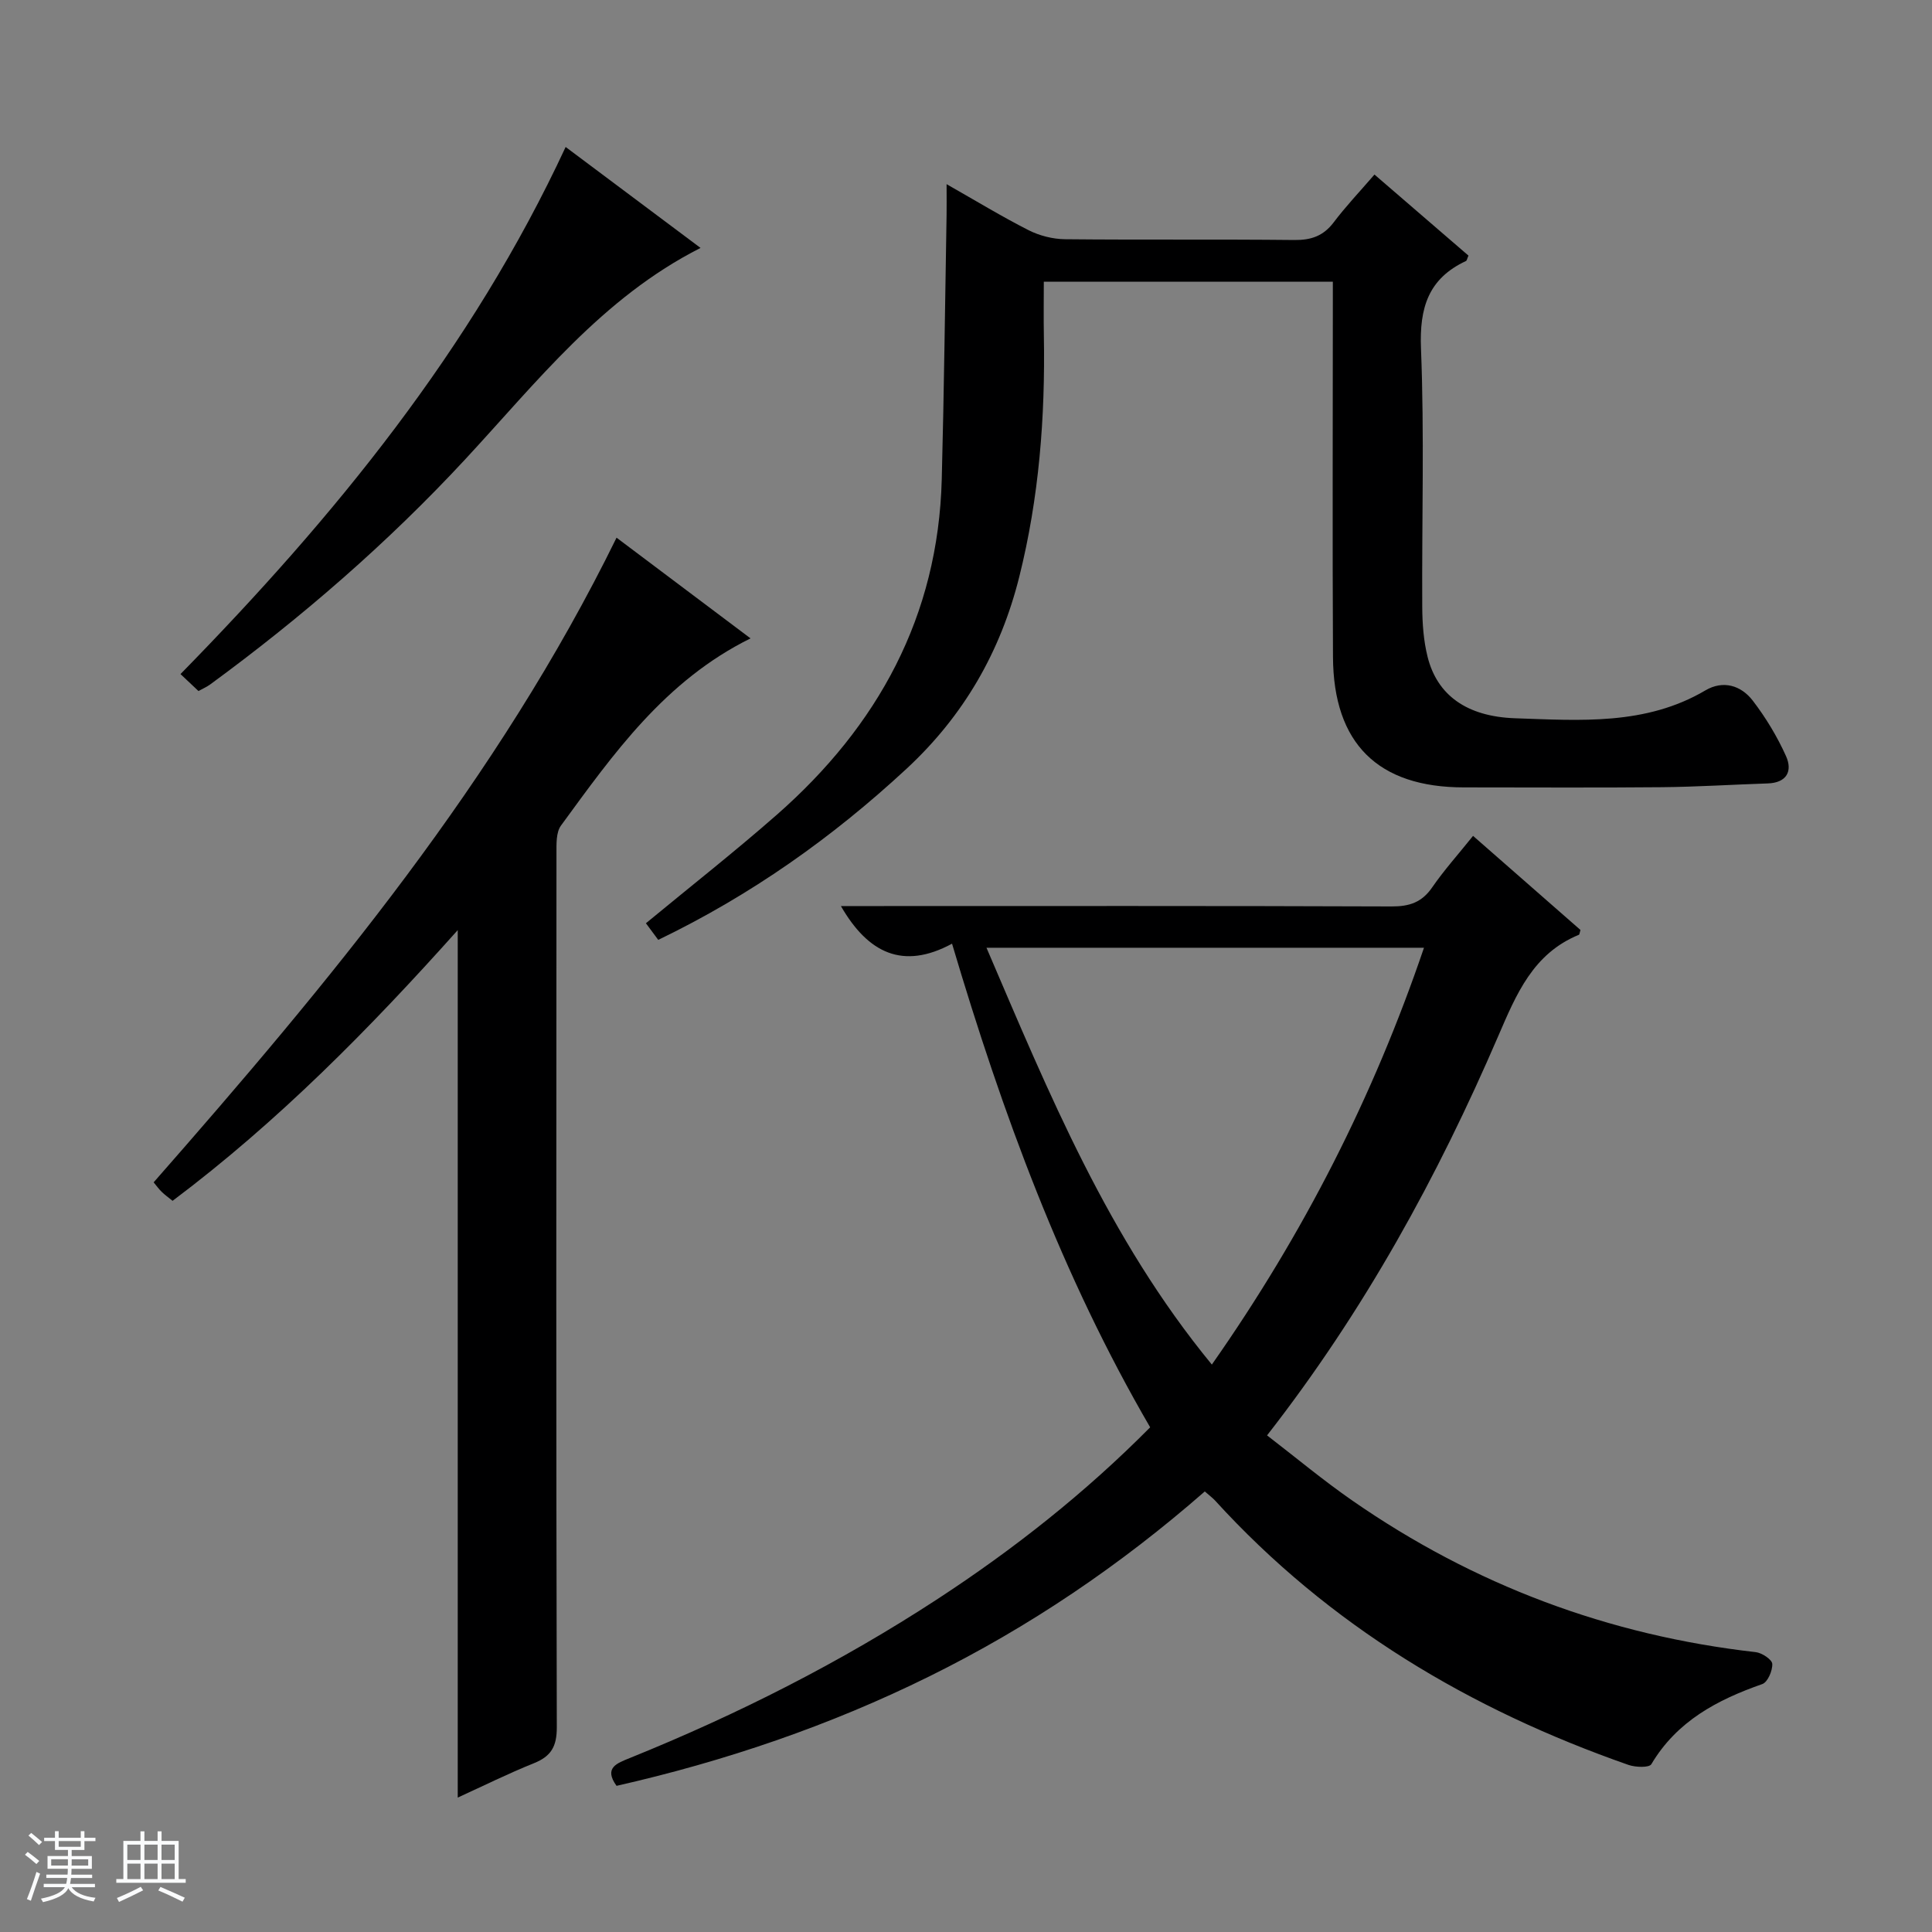
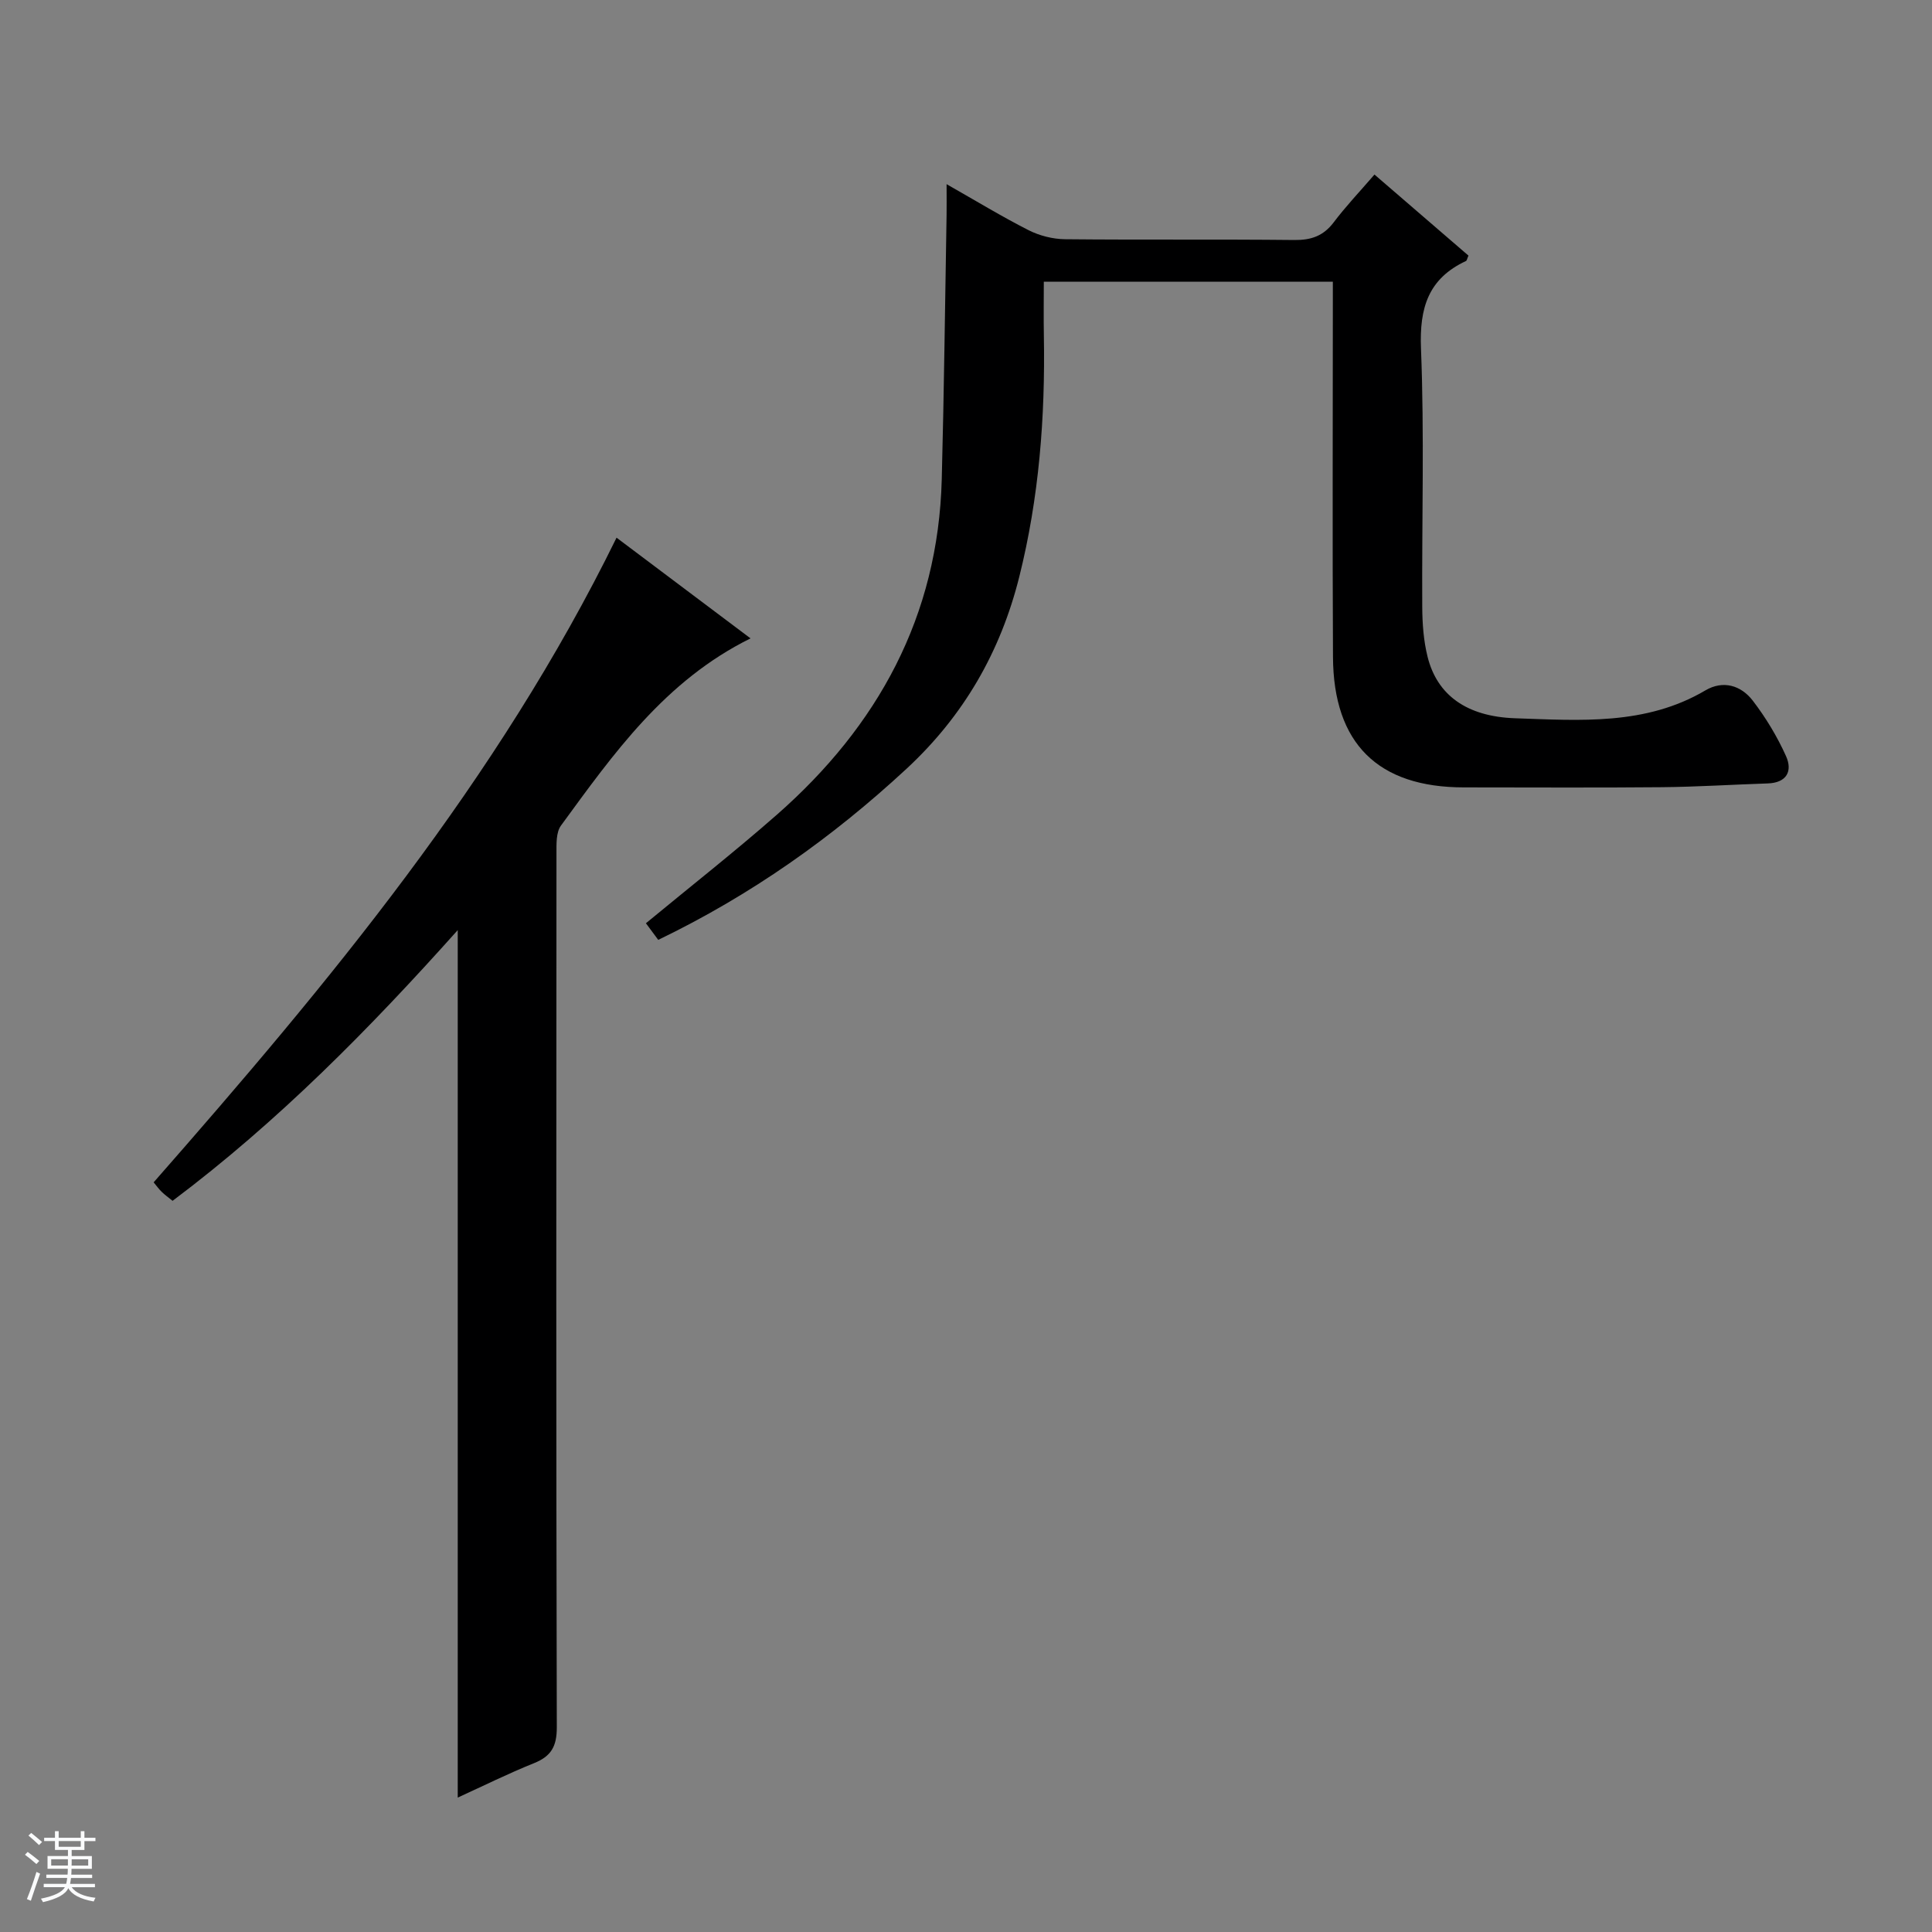
<svg xmlns="http://www.w3.org/2000/svg" enable-background="new 0 0 400 400" viewBox="0 0 400 400">
  <rect x="0" y="0" width="400" height="400" fill="#808080" stroke="none" />
  <path d="m5.17 384 .56-.58c.85.61 1.65 1.24 2.4 1.87l-.59.64c-.84-.73-1.63-1.38-2.37-1.93m1.22 9.53-.82-.34c.71-1.76 1.37-3.64 1.98-5.63.24.13.5.25.76.36-.6 1.67-1.24 3.54-1.92 5.61m-.5-13.5.57-.54c.56.44 1.31 1.06 2.26 1.87l-.64.64c-.68-.66-1.41-1.32-2.19-1.97m3.25.46h2.24v-1.36h.77v1.36h4.57v-1.36h.76v1.36h2.28v.69h-2.28v1.84h-2.64v1.26h4.18v2.64h-4.21c0 .45-.02.86-.05 1.21h4.32v.69h-4.38c-.04.34-.1.75-.19 1.22h5.15v.69h-4.82c.87 1.19 2.51 1.92 4.93 2.19-.17.31-.3.57-.37.76-2.77-.49-4.52-1.41-5.26-2.76-.56 1.26-2.3 2.23-5.24 2.9-.12-.24-.26-.48-.43-.72 2.73-.55 4.38-1.34 4.96-2.38h-4.38v-.69h4.65c.1-.38.17-.79.21-1.22h-4.32v-.69h4.4c.03-.34.05-.75.05-1.21h-4.2v-2.64h4.23v-1.26h-2.69v-1.84h-2.24zm1.46 4.46v1.29h3.45c.01-.4.02-.57.01-.53v-.32-.45h-3.46zm1.55-2.59h4.57v-1.19h-4.57zm6.11 2.59h-3.42v.77c-.01.19-.01.37-.02.53h3.44z" fill="#fafbfc" />
-   <path d="m32.63 379.16h.82v1.98h3.54v7.89h1.46v.78h-14.37v-.78h1.46v-7.89h3.54v-1.98h.82v1.98h2.73zm-3.49 11.48.5.73c-1.61.82-3.28 1.63-5 2.41-.13-.27-.28-.55-.44-.82 1.75-.72 3.4-1.49 4.94-2.32m-2.78-5.55h2.73v-3.18h-2.73zm0 3.95h2.73v-3.2h-2.73zm3.54-3.95h2.73v-3.18h-2.73zm0 3.95h2.73v-3.2h-2.73zm7.89 4.68c-1.84-.92-3.51-1.7-5.02-2.32l.45-.73c1.89.8 3.57 1.55 5.04 2.23zm-1.62-11.81h-2.73v3.18h2.73zm-2.73 7.13h2.73v-3.2h-2.73v3.19z" fill="#fafbfc" />
  <g fill="#000001">
-     <path d="m249.44 308.79c-17.44 15.25-36.37 28.08-57.04 38.29-20.64 10.2-42.28 17.56-64.75 22.66-2.7-3.74.07-4.68 2.8-5.78 22.25-9 43.58-19.78 63.69-32.92 15.77-10.31 30.5-21.92 43.99-35.53-18.23-31.31-30.56-64.89-41.02-100.13-10.2 5.51-17.41 1.92-23.01-7.79h6.07c35.99 0 71.98-.06 107.96.08 3.69.01 6.26-.85 8.39-3.95 2.44-3.54 5.34-6.77 8.46-10.66 7.61 6.66 15.01 13.15 22.24 19.48-.21.7-.22.96-.31.99-9.51 3.88-12.98 12.32-16.72 20.99-12.54 29.1-27.66 56.76-47.86 82.66 5.92 4.55 11.6 9.3 17.66 13.5 25.18 17.48 53.04 27.92 83.53 31.38 1.28.15 3.36 1.53 3.41 2.43.07 1.4-.95 3.79-2.07 4.18-9.34 3.27-17.67 7.67-22.97 16.59-.44.75-3.28.65-4.72.15-32.86-11.49-62-28.83-85.63-54.77-.55-.59-1.22-1.07-2.1-1.85zm1.46-26.27c19.04-27.15 33.46-55.54 43.92-86.3-30.31 0-60.07 0-90.58 0 12.95 30.21 25.2 60.19 46.66 86.3z" />
    <path d="m284.57 36.14c6.71 5.79 13.11 11.31 19.46 16.78-.27.6-.32 1.02-.52 1.12-7.81 3.65-9.65 9.71-9.31 18.13.71 17.8.16 35.64.26 53.47.02 3.46.27 7.02 1.11 10.36 1.98 7.91 8.08 12.37 18.15 12.71 13.41.45 27 1.52 39.36-5.77 3.68-2.17 7.39-1.04 9.82 2.13 2.7 3.52 5.05 7.42 6.87 11.46 1.39 3.08.2 5.54-3.79 5.67-7.31.24-14.61.71-21.92.78-13.66.13-27.32.04-40.98.04-17.77 0-27.01-9.07-27.1-27.01-.13-24.32-.03-48.64-.03-72.97 0-1.47 0-2.93 0-4.71-19.98 0-39.56 0-59.84 0 0 3.63-.06 7.38.01 11.14.3 16.86-.99 33.55-5.09 49.95-3.89 15.54-11.5 28.78-23.38 39.78-15.37 14.24-32.2 26.15-51.37 35.39-.97-1.31-1.81-2.45-2.55-3.44 9.24-7.63 18.38-14.81 27.11-22.47 20.94-18.39 33.4-41.11 34.14-69.45.48-18.26.68-36.52 1-54.79.03-1.8 0-3.6 0-6.31 6.1 3.46 11.44 6.72 17 9.54 2.26 1.14 5 1.83 7.52 1.86 15.82.16 31.65-.01 47.48.16 3.48.04 5.99-.83 8.12-3.62 2.51-3.33 5.38-6.35 8.47-9.93z" />
    <path d="m127.65 111.32c9.24 6.94 18.38 13.81 27.74 20.85-17.71 8.75-28.38 23.89-39.25 38.76-1.02 1.4-.93 3.8-.93 5.73-.04 60.32-.08 120.63.07 180.95.01 3.97-1.16 6-4.73 7.44-5.35 2.15-10.53 4.72-15.78 7.12 0-59.81 0-119.26 0-179.6-18.26 20.43-37.17 39.62-59.04 56.05-.83-.68-1.61-1.23-2.28-1.89-.58-.56-1.05-1.24-1.64-1.94 36.25-41.3 71.24-83.29 95.84-133.47z" />
-     <path d="m41.09 143.07c-1.34-1.26-2.42-2.28-3.72-3.51 31.85-32.52 60.26-67.22 79.74-109.13 9.53 7.13 18.65 13.96 27.93 20.9-20.4 10.33-33.93 27.83-48.79 43.84-16.02 17.26-33.73 32.61-52.71 46.52-.75.55-1.63.92-2.45 1.38z" />
  </g>
</svg>